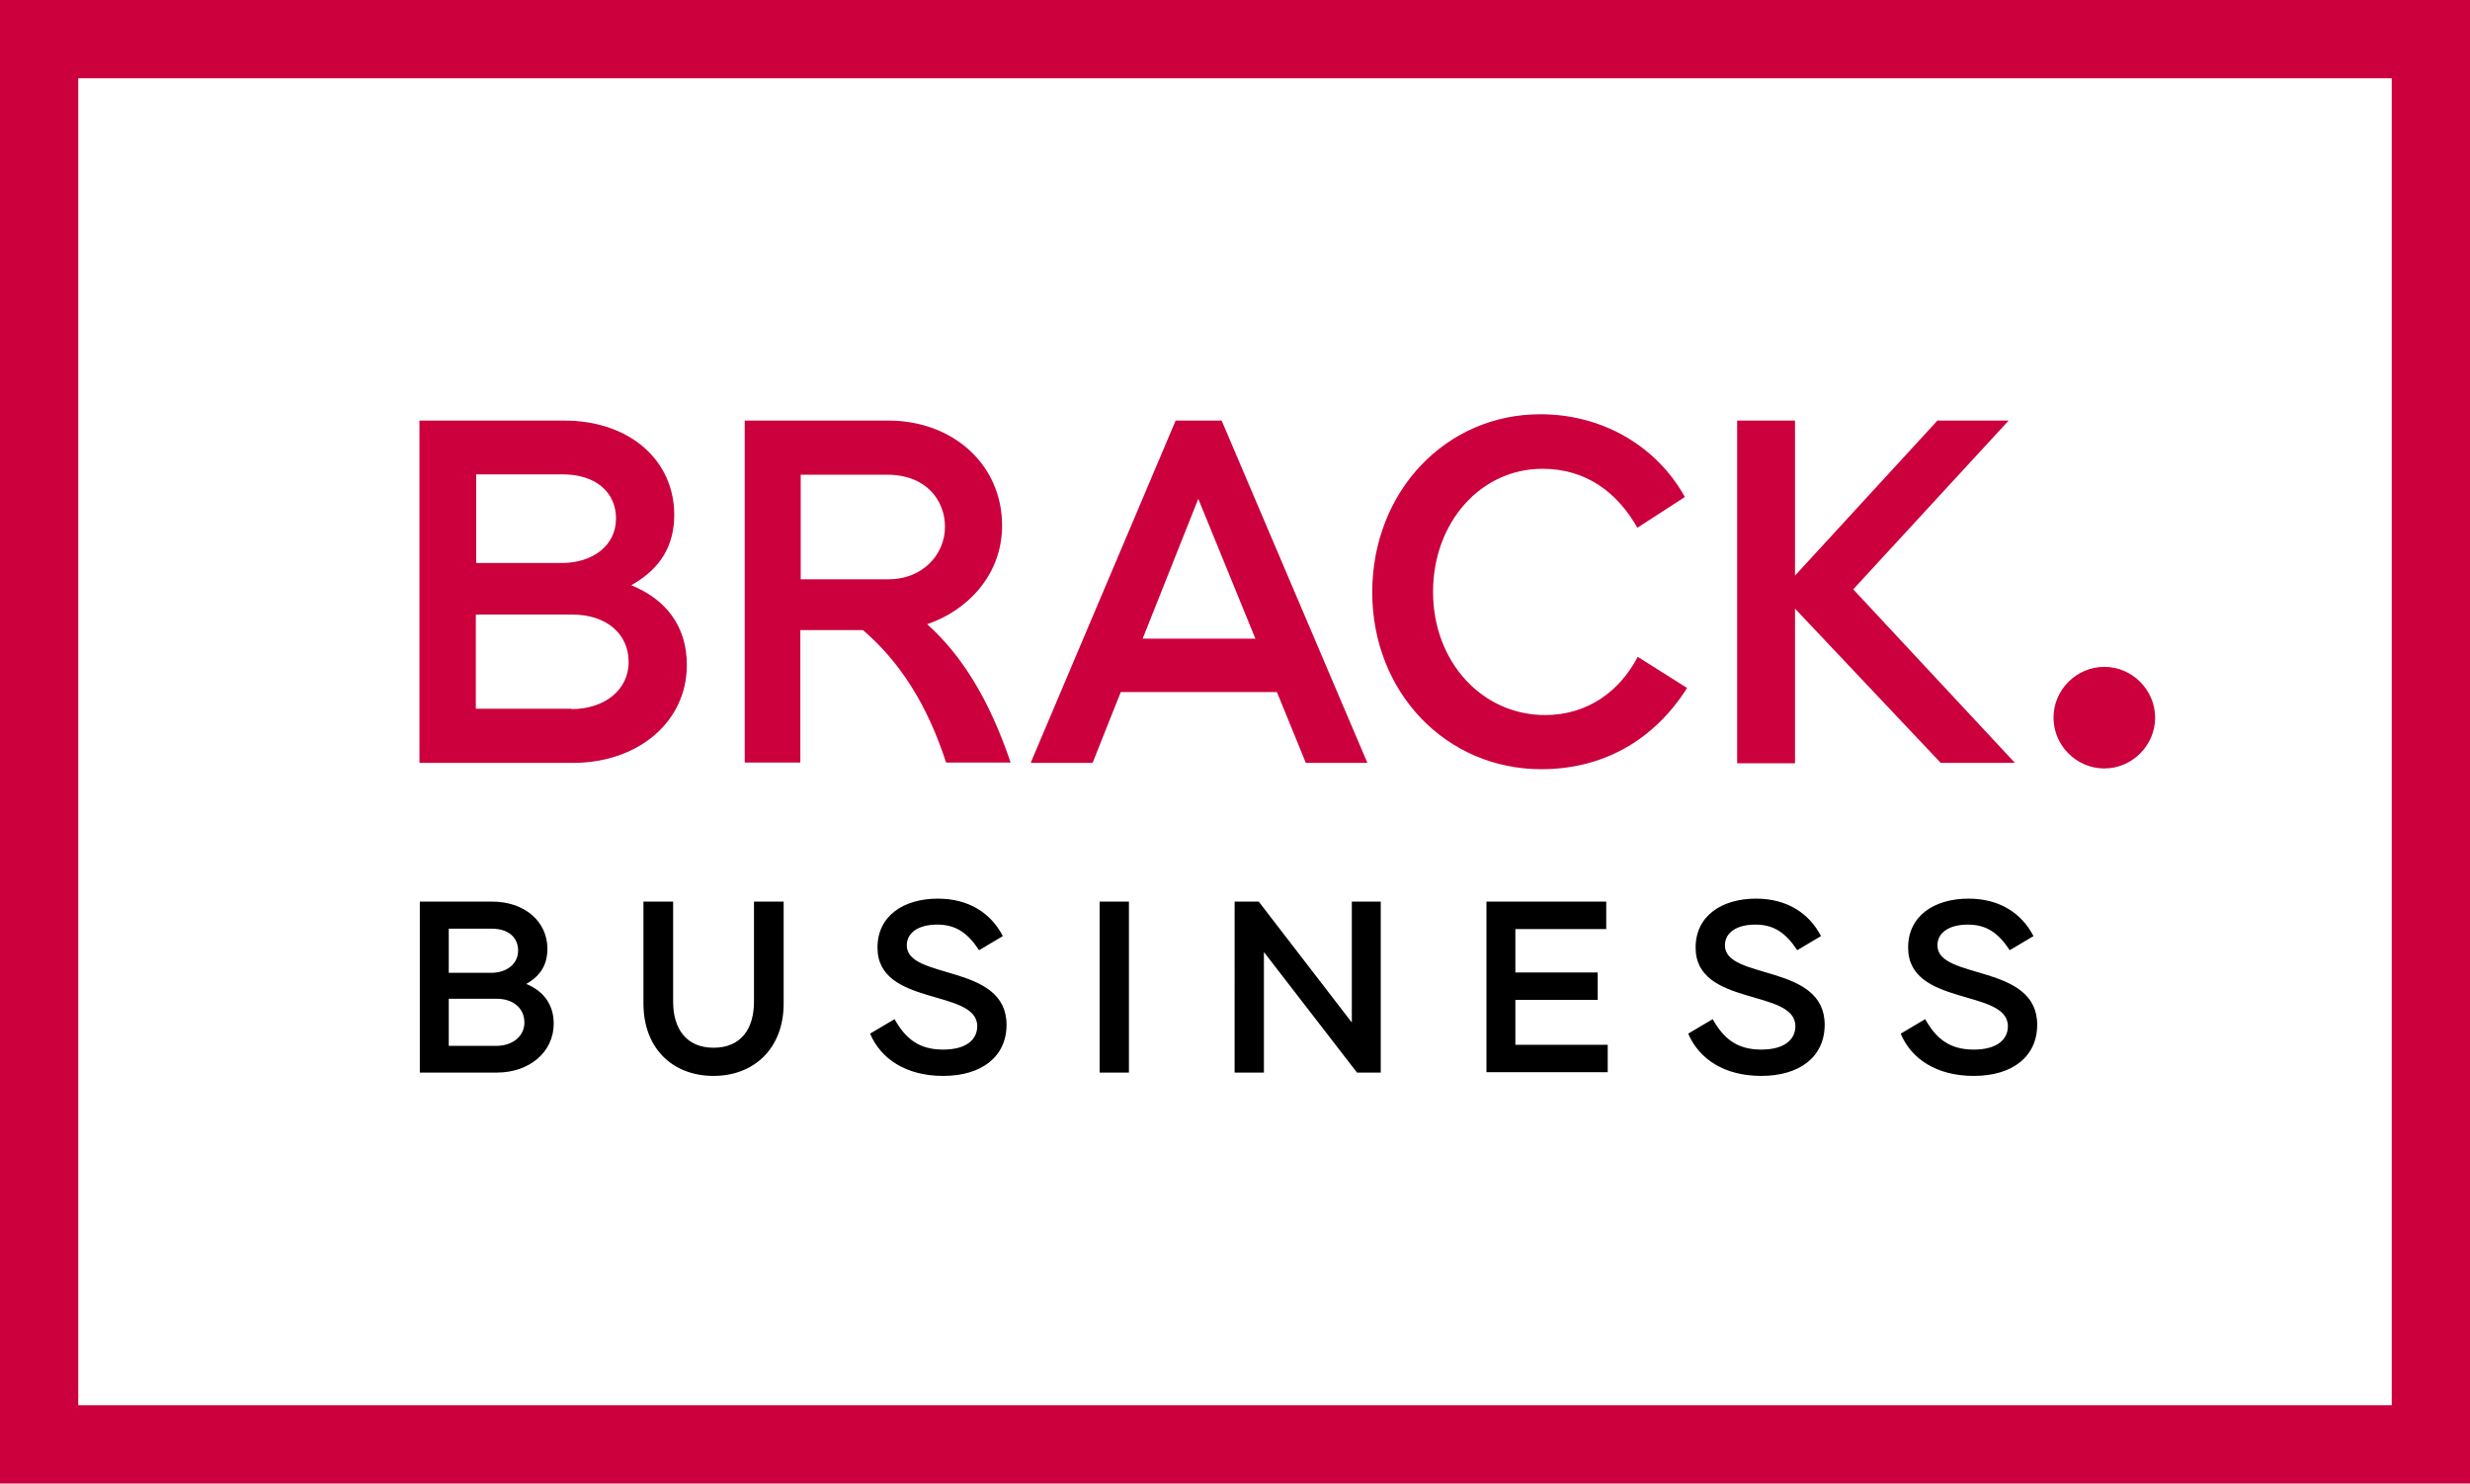
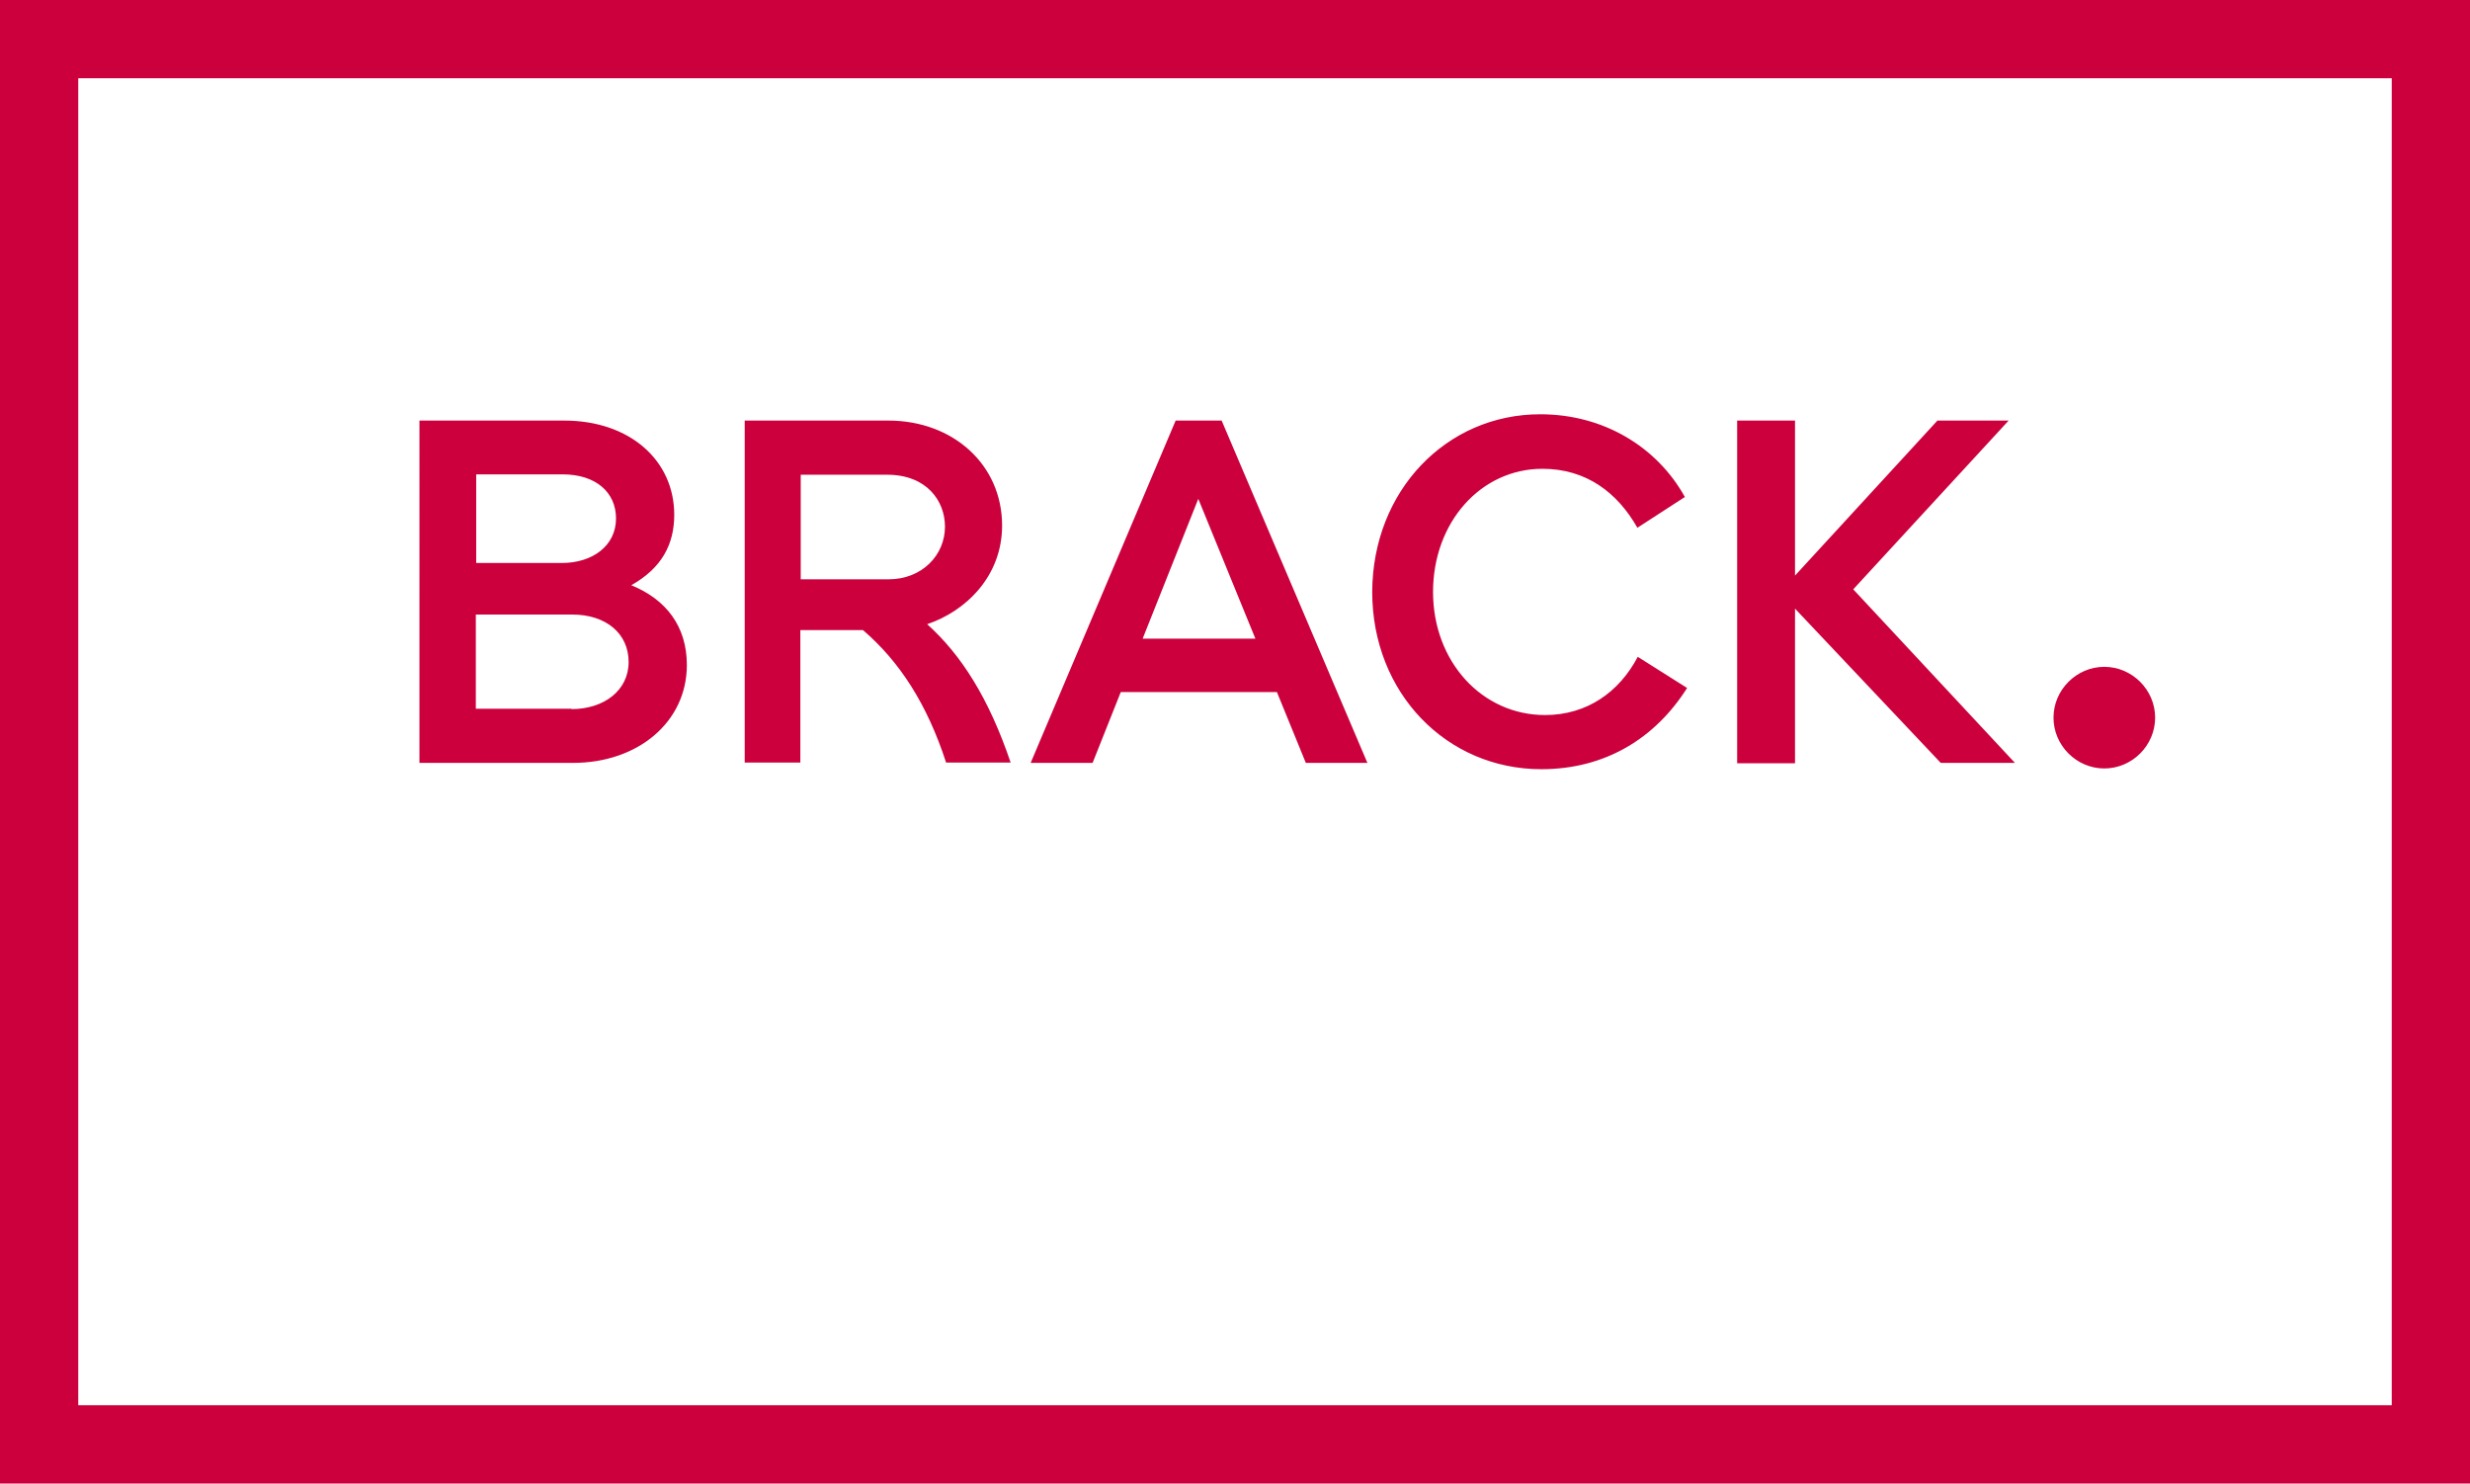
<svg xmlns="http://www.w3.org/2000/svg" enable-background="new 0 0 666 400" viewBox="0 0 666 400">
  <path d="m0 0h666v400h-666z" fill="#fff" />
  <path d="m644.9 21.1v357.8h-623.8v-357.8zm21.1-21.1h-666v400h666zm-552.9 113.4h39c17.8 0 29.7 10.8 29.7 25.4 0 8-3.4 14.4-11.6 19 9.4 3.8 15 11.1 15 21.5 0 15.4-13.2 26.4-30.7 26.4h-41.4zm38.4 38.4c8.2 0 14.6-4.6 14.6-12 0-7.1-5.5-11.9-14.4-11.9h-23.3v23.9zm2.6 39.4c8.7 0 15.4-5 15.4-12.7s-6.1-12.8-15.2-12.8h-26v25.4h25.8zm46.8-77.8h38.6c17.5 0 30.7 11.9 30.7 28.3 0 13.7-9.8 23.1-20.2 26.6 9.2 8.3 16.6 19.9 22.5 37.3h-17.4c-5.1-15.7-12.5-27.2-22.4-35.7h-16.9v35.7h-15v-92.2zm38.7 42.8c9 0 15.2-6.5 15.2-14.2 0-6.9-4.9-14-15.6-14h-23.3v28.2zm77.4-42.8h12.4l39.3 92.3h-16.6l-7.8-19.1h-42.1l-7.6 19.1h-16.7zm21.5 58.8-15.4-37.7-15 37.7zm76.8-60.5c17.1 0 31.5 8.8 39 22.3l-12.8 8.3c-5.4-9.5-13.8-15.9-25.6-15.9-16.6 0-29.5 14.4-29.5 33.2s13.2 33.2 30.2 33.2c11.3 0 20-6.2 25-15.7l13.3 8.4c-8.6 13.6-22.1 21.9-39.3 21.9-25.6 0-45.6-20.6-45.6-47.8.1-27.3 20-47.9 45.3-47.9zm53.2 1.7h15.5v41.8l38.4-41.8h19.2l-41.9 45.5 43.6 46.8h-20l-39.3-41.6v41.7h-15.6v-92.4zm85.2 80.1c0-7.5 6.2-13.7 13.7-13.7s13.7 6.2 13.7 13.7-6.2 13.7-13.7 13.7-13.7-6.2-13.7-13.7z" fill="#cb003d" />
-   <path d="m113.3 243.1h19.4c8.9 0 14.9 5.5 14.9 12.7 0 4-1.6 7.2-5.7 9.5 4.6 1.9 7.4 5.5 7.4 10.7 0 7.7-6.6 13.2-15.3 13.2h-20.8v-46.1zm19.2 19.2c4 0 7.2-2.3 7.2-6 0-3.6-2.7-5.9-7.1-5.9h-11.6v11.9zm1.3 19.7c4.3 0 7.6-2.5 7.6-6.3s-3-6.4-7.4-6.4h-13v12.7zm39.7-11.4v-27.5h8v27c0 7.2 3.5 12.4 10.9 12.4s10.9-5.1 10.9-12.4v-27h8v27.5c0 12.1-8 19.5-18.9 19.5-11 0-18.9-7.4-18.9-19.5zm61.1 8.1 6.6-3.9c3 5.3 6.6 8.2 13.1 8.2 6.4 0 9.2-2.8 9.2-6.3 0-10.2-26.9-5.2-26.9-21.2 0-8.6 7.1-13.2 16.3-13.2 8.3 0 14.3 3.9 17.5 10.1l-6.4 3.8c-3-4.5-6.1-6.9-11.3-6.9-5.1 0-8.2 2.2-8.2 5.6 0 9.4 26.9 4.8 26.9 21.4 0 8.6-6.7 13.8-17.1 13.8-10 0-16.8-4.6-19.7-11.4zm61.9-35.6h7.9v46.1h-7.9zm36.4 0h6.5l25.1 32.6v-32.6h7.8v46.1h-6.4l-25.1-32.5v32.5h-7.9zm68 0h32.2v7.4h-24.5v11.7h22.2v7.4h-22.2v12.1h24.9v7.4h-32.7v-46zm54.3 35.6 6.6-3.9c3 5.3 6.6 8.2 13.1 8.2 6.4 0 9.2-2.8 9.2-6.3 0-10.2-26.9-5.2-26.9-21.2 0-8.6 7.1-13.2 16.3-13.2 8.3 0 14.3 3.9 17.5 10.1l-6.4 3.8c-3-4.5-6.1-6.9-11.3-6.9-5.1 0-8.2 2.2-8.2 5.6 0 9.4 26.9 4.8 26.9 21.4 0 8.6-6.7 13.8-17.1 13.8-10 0-16.8-4.6-19.7-11.4zm57.3 0 6.6-3.9c3 5.3 6.6 8.2 13.1 8.2 6.4 0 9.2-2.8 9.2-6.3 0-10.2-26.9-5.2-26.9-21.2 0-8.6 7.1-13.2 16.3-13.2 8.3 0 14.3 3.9 17.5 10.1l-6.4 3.8c-3-4.5-6.1-6.9-11.3-6.9-5.1 0-8.2 2.2-8.2 5.6 0 9.4 26.9 4.8 26.9 21.4 0 8.6-6.7 13.8-17.1 13.8-10 0-16.9-4.6-19.7-11.4z" />
</svg>